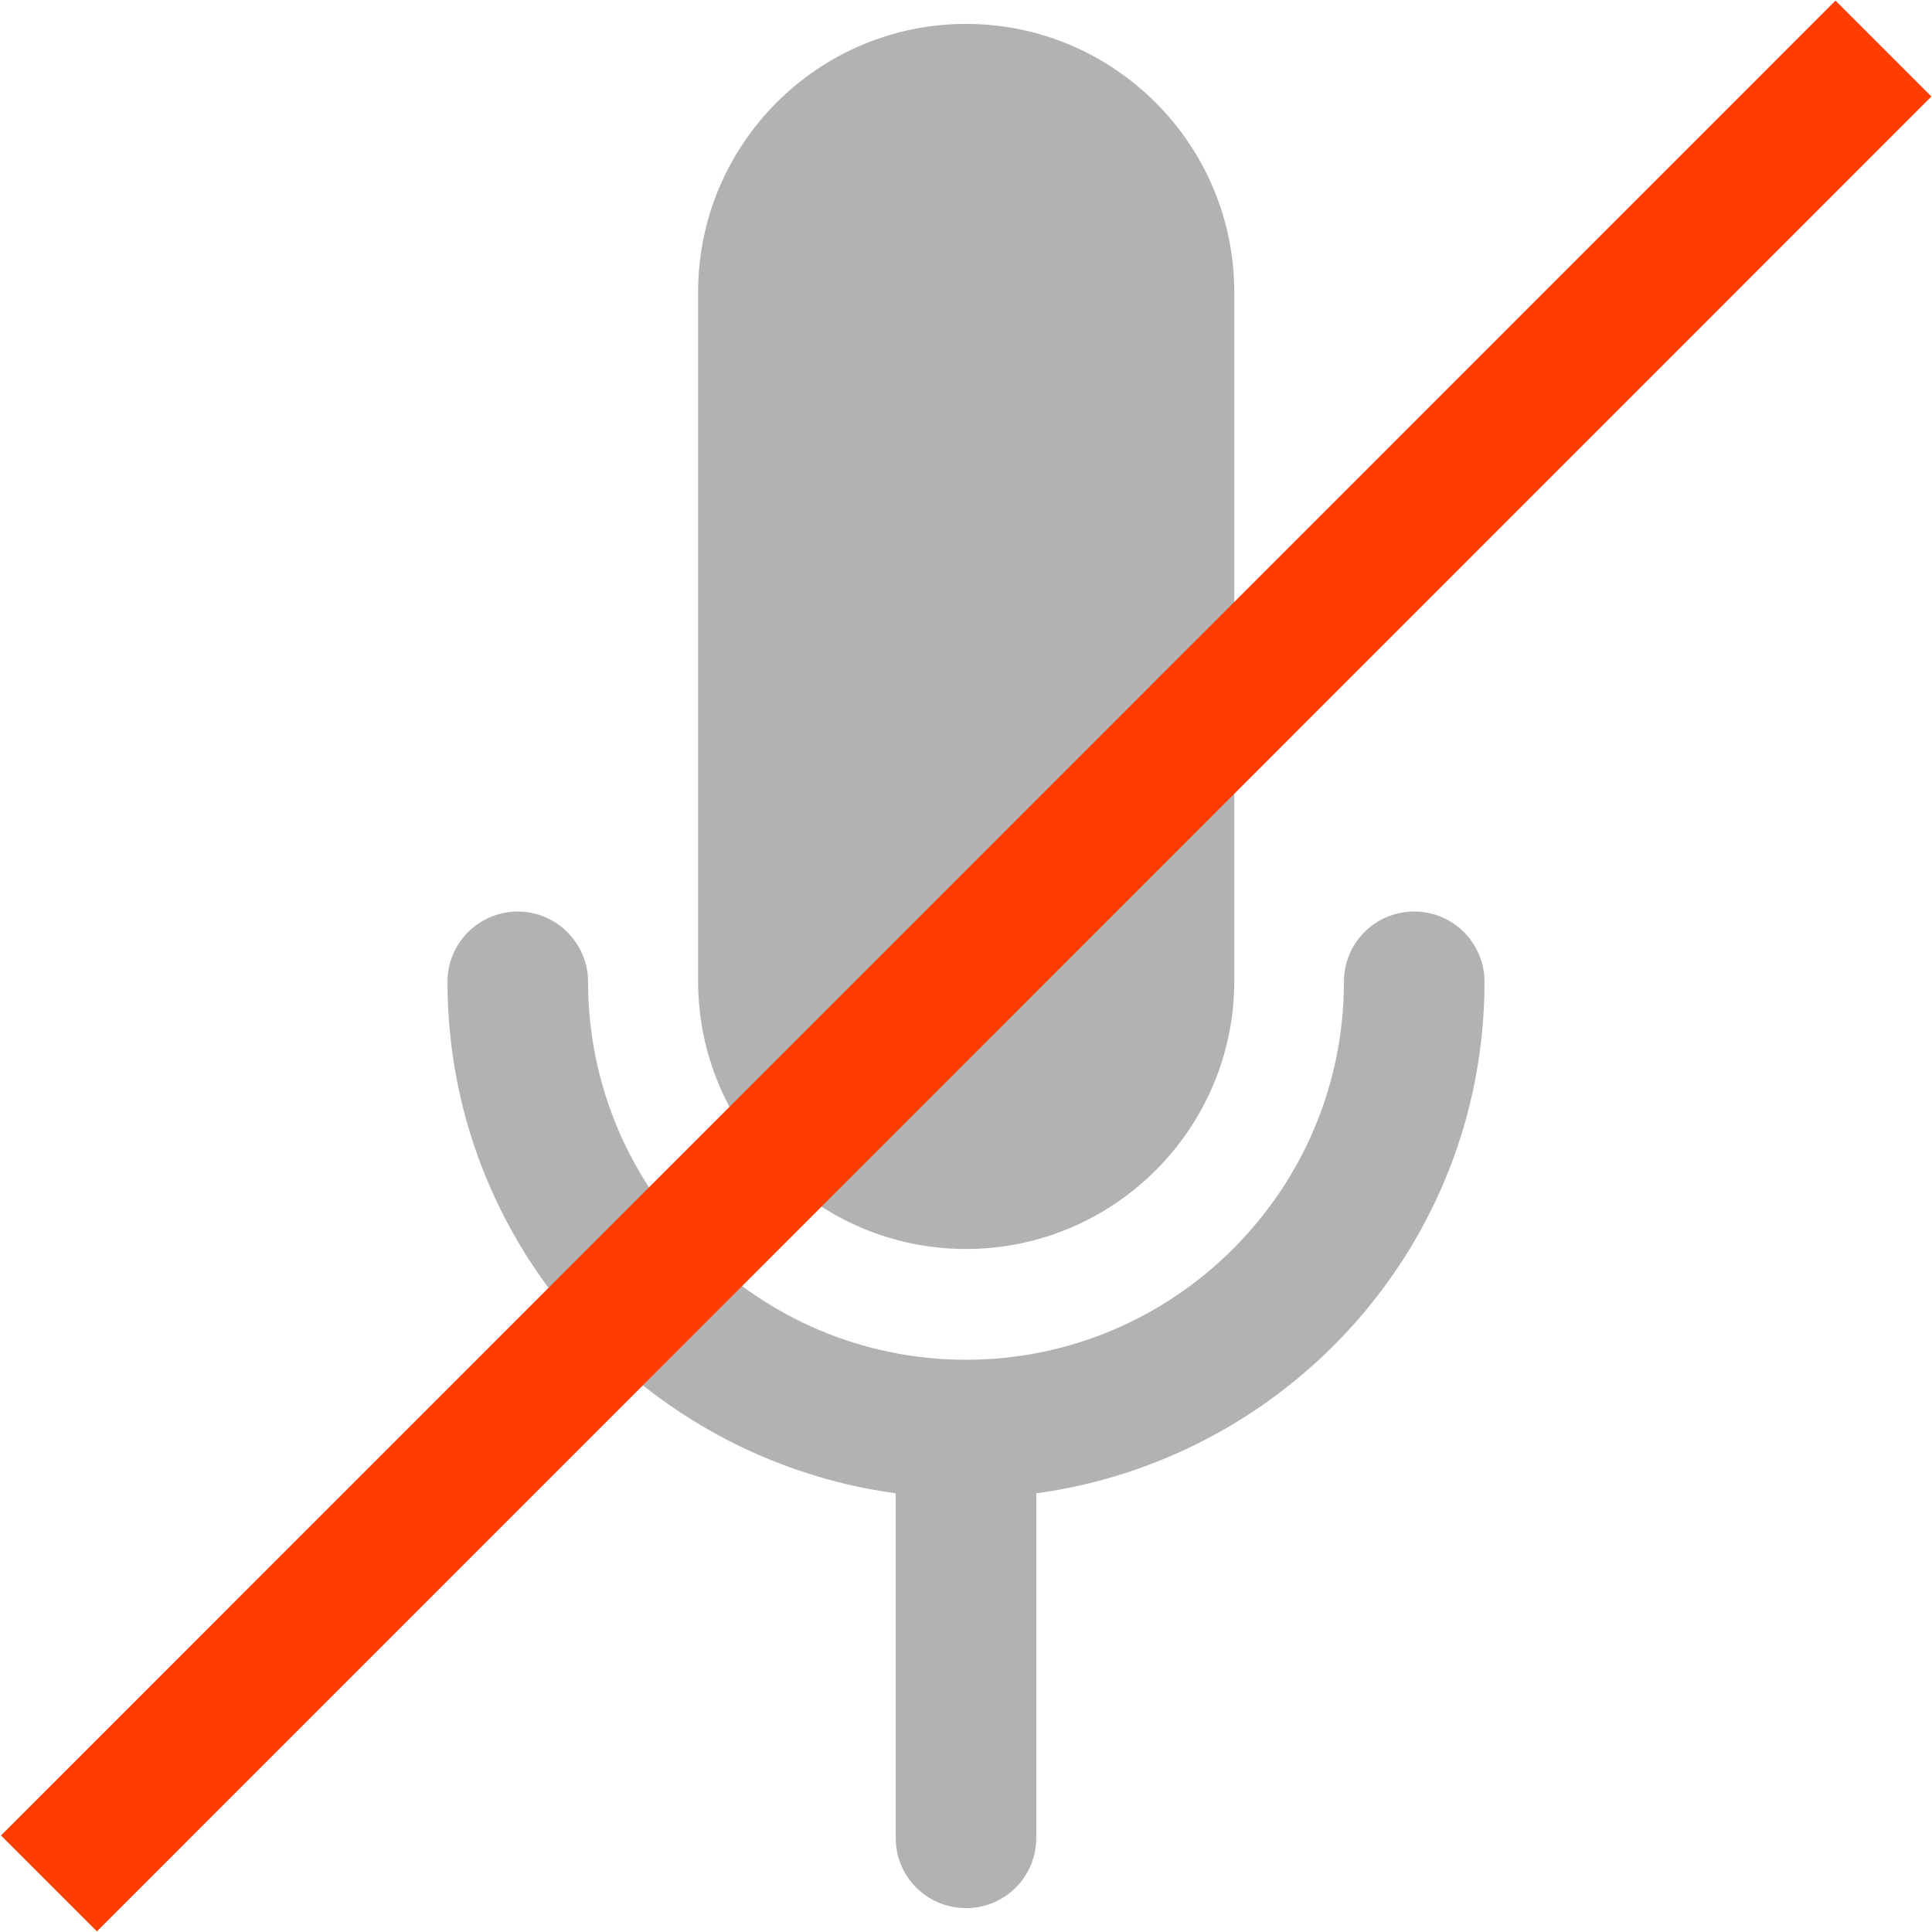
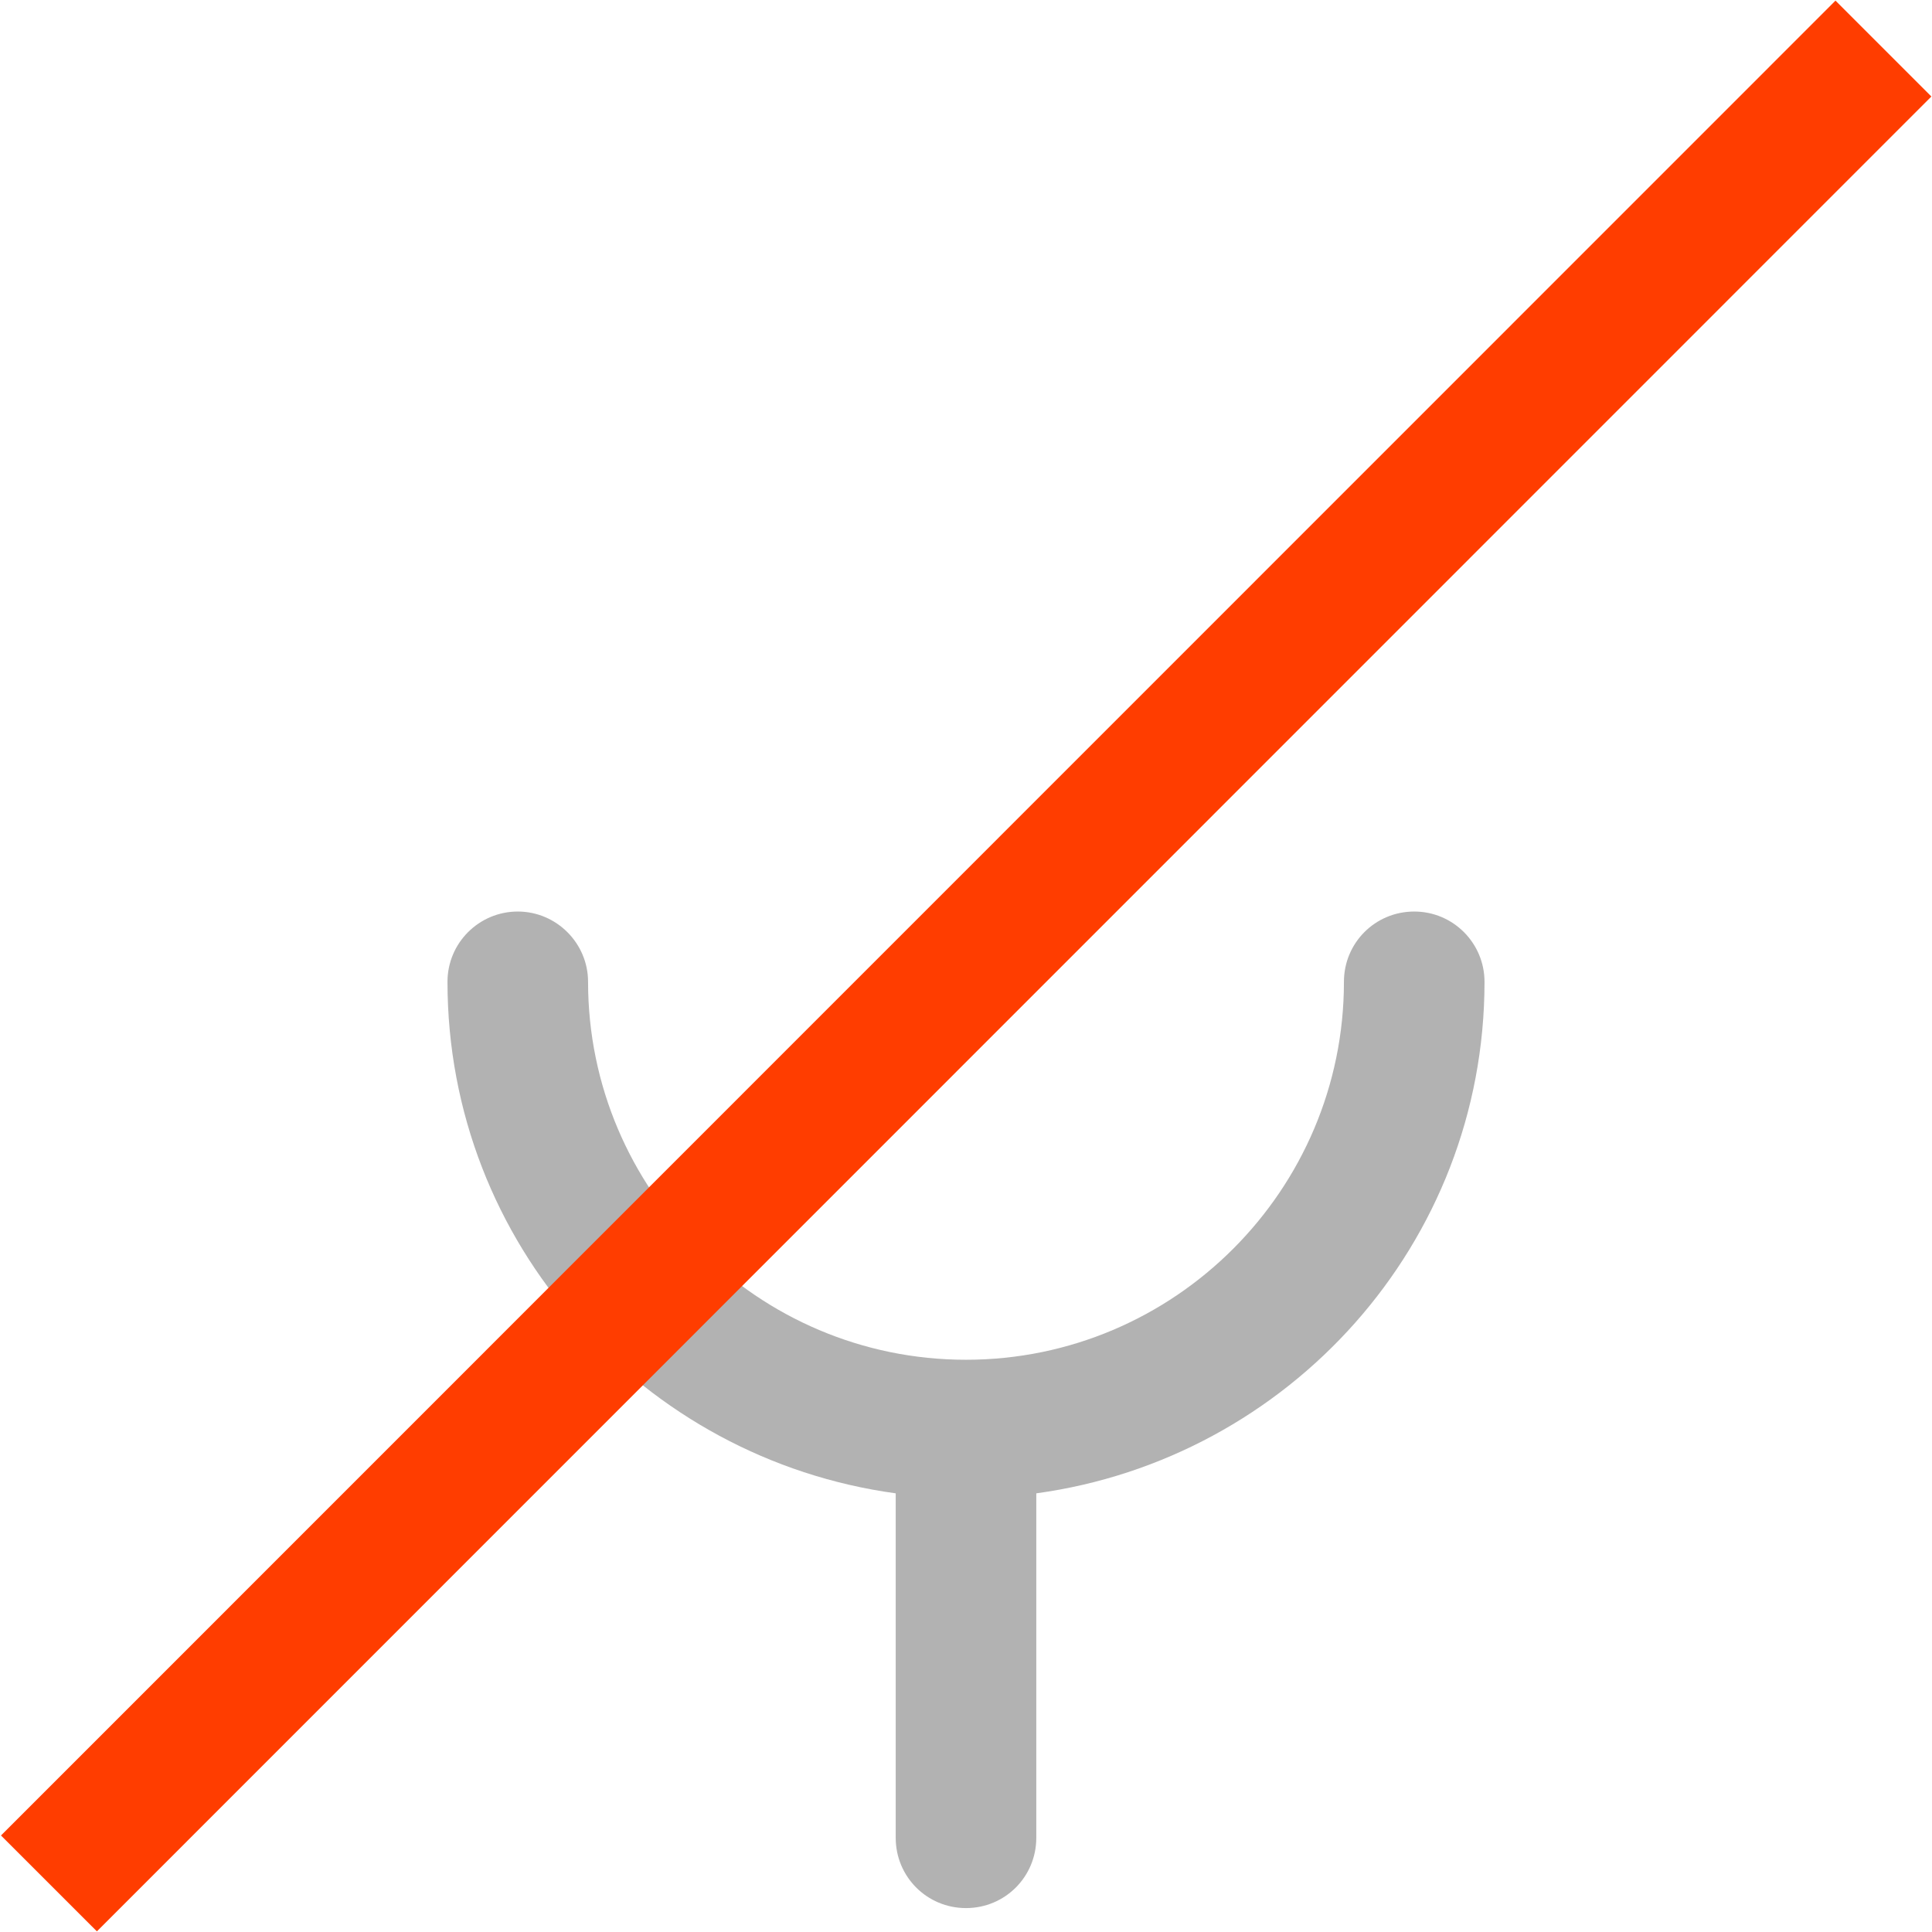
<svg xmlns="http://www.w3.org/2000/svg" version="1.1" id="Capa_1" x="0px" y="0px" width="525px" height="525px" viewBox="0 0 525 525" style="enable-background:new 0 0 525 525;" xml:space="preserve">
  <style type="text/css">
	.st0{fill:#B2B2B2;}
	.st1{fill:none;stroke:#FF3D00;stroke-width:36.85;stroke-miterlimit:10;}
</style>
  <g>
    <g>
-       <path class="st0" d="M262.5,339.4c40.2,0,72.9-32.7,72.9-72.8V79.4c0-40.2-32.7-72.9-72.9-72.9c-40.2,0-72.8,32.7-72.8,72.9v187.2    C189.7,306.7,222.3,339.4,262.5,339.4z" />
-       <path class="st0" d="M403.4,266.8c0-10.5-8.5-19.1-19.1-19.1s-19.1,8.5-19.1,19.1c0,56.6-46.1,102.7-102.7,102.7    c-56.6,0-102.7-46.1-102.7-102.7c0-10.5-8.6-19.1-19.1-19.1s-19.1,8.5-19.1,19.1c0,71.2,53.2,129.6,121.8,139v93.6    c0,10.6,8.5,19.1,19.1,19.1c10.6,0,19.1-8.5,19.1-19.1v-93.6C350.2,396.4,403.4,338,403.4,266.8z" />
+       <path class="st0" d="M403.4,266.8c0-10.5-8.5-19.1-19.1-19.1s-19.1,8.5-19.1,19.1c0,56.6-46.1,102.7-102.7,102.7    c-56.6,0-102.7-46.1-102.7-102.7c0-10.5-8.6-19.1-19.1-19.1s-19.1,8.5-19.1,19.1c0,71.2,53.2,129.6,121.8,139v93.6    c0,10.6,8.5,19.1,19.1,19.1c10.6,0,19.1-8.5,19.1-19.1v-93.6C350.2,396.4,403.4,338,403.4,266.8" />
    </g>
  </g>
  <line class="st1" x1="13.3" y1="511.8" x2="511.8" y2="13.2" />
</svg>